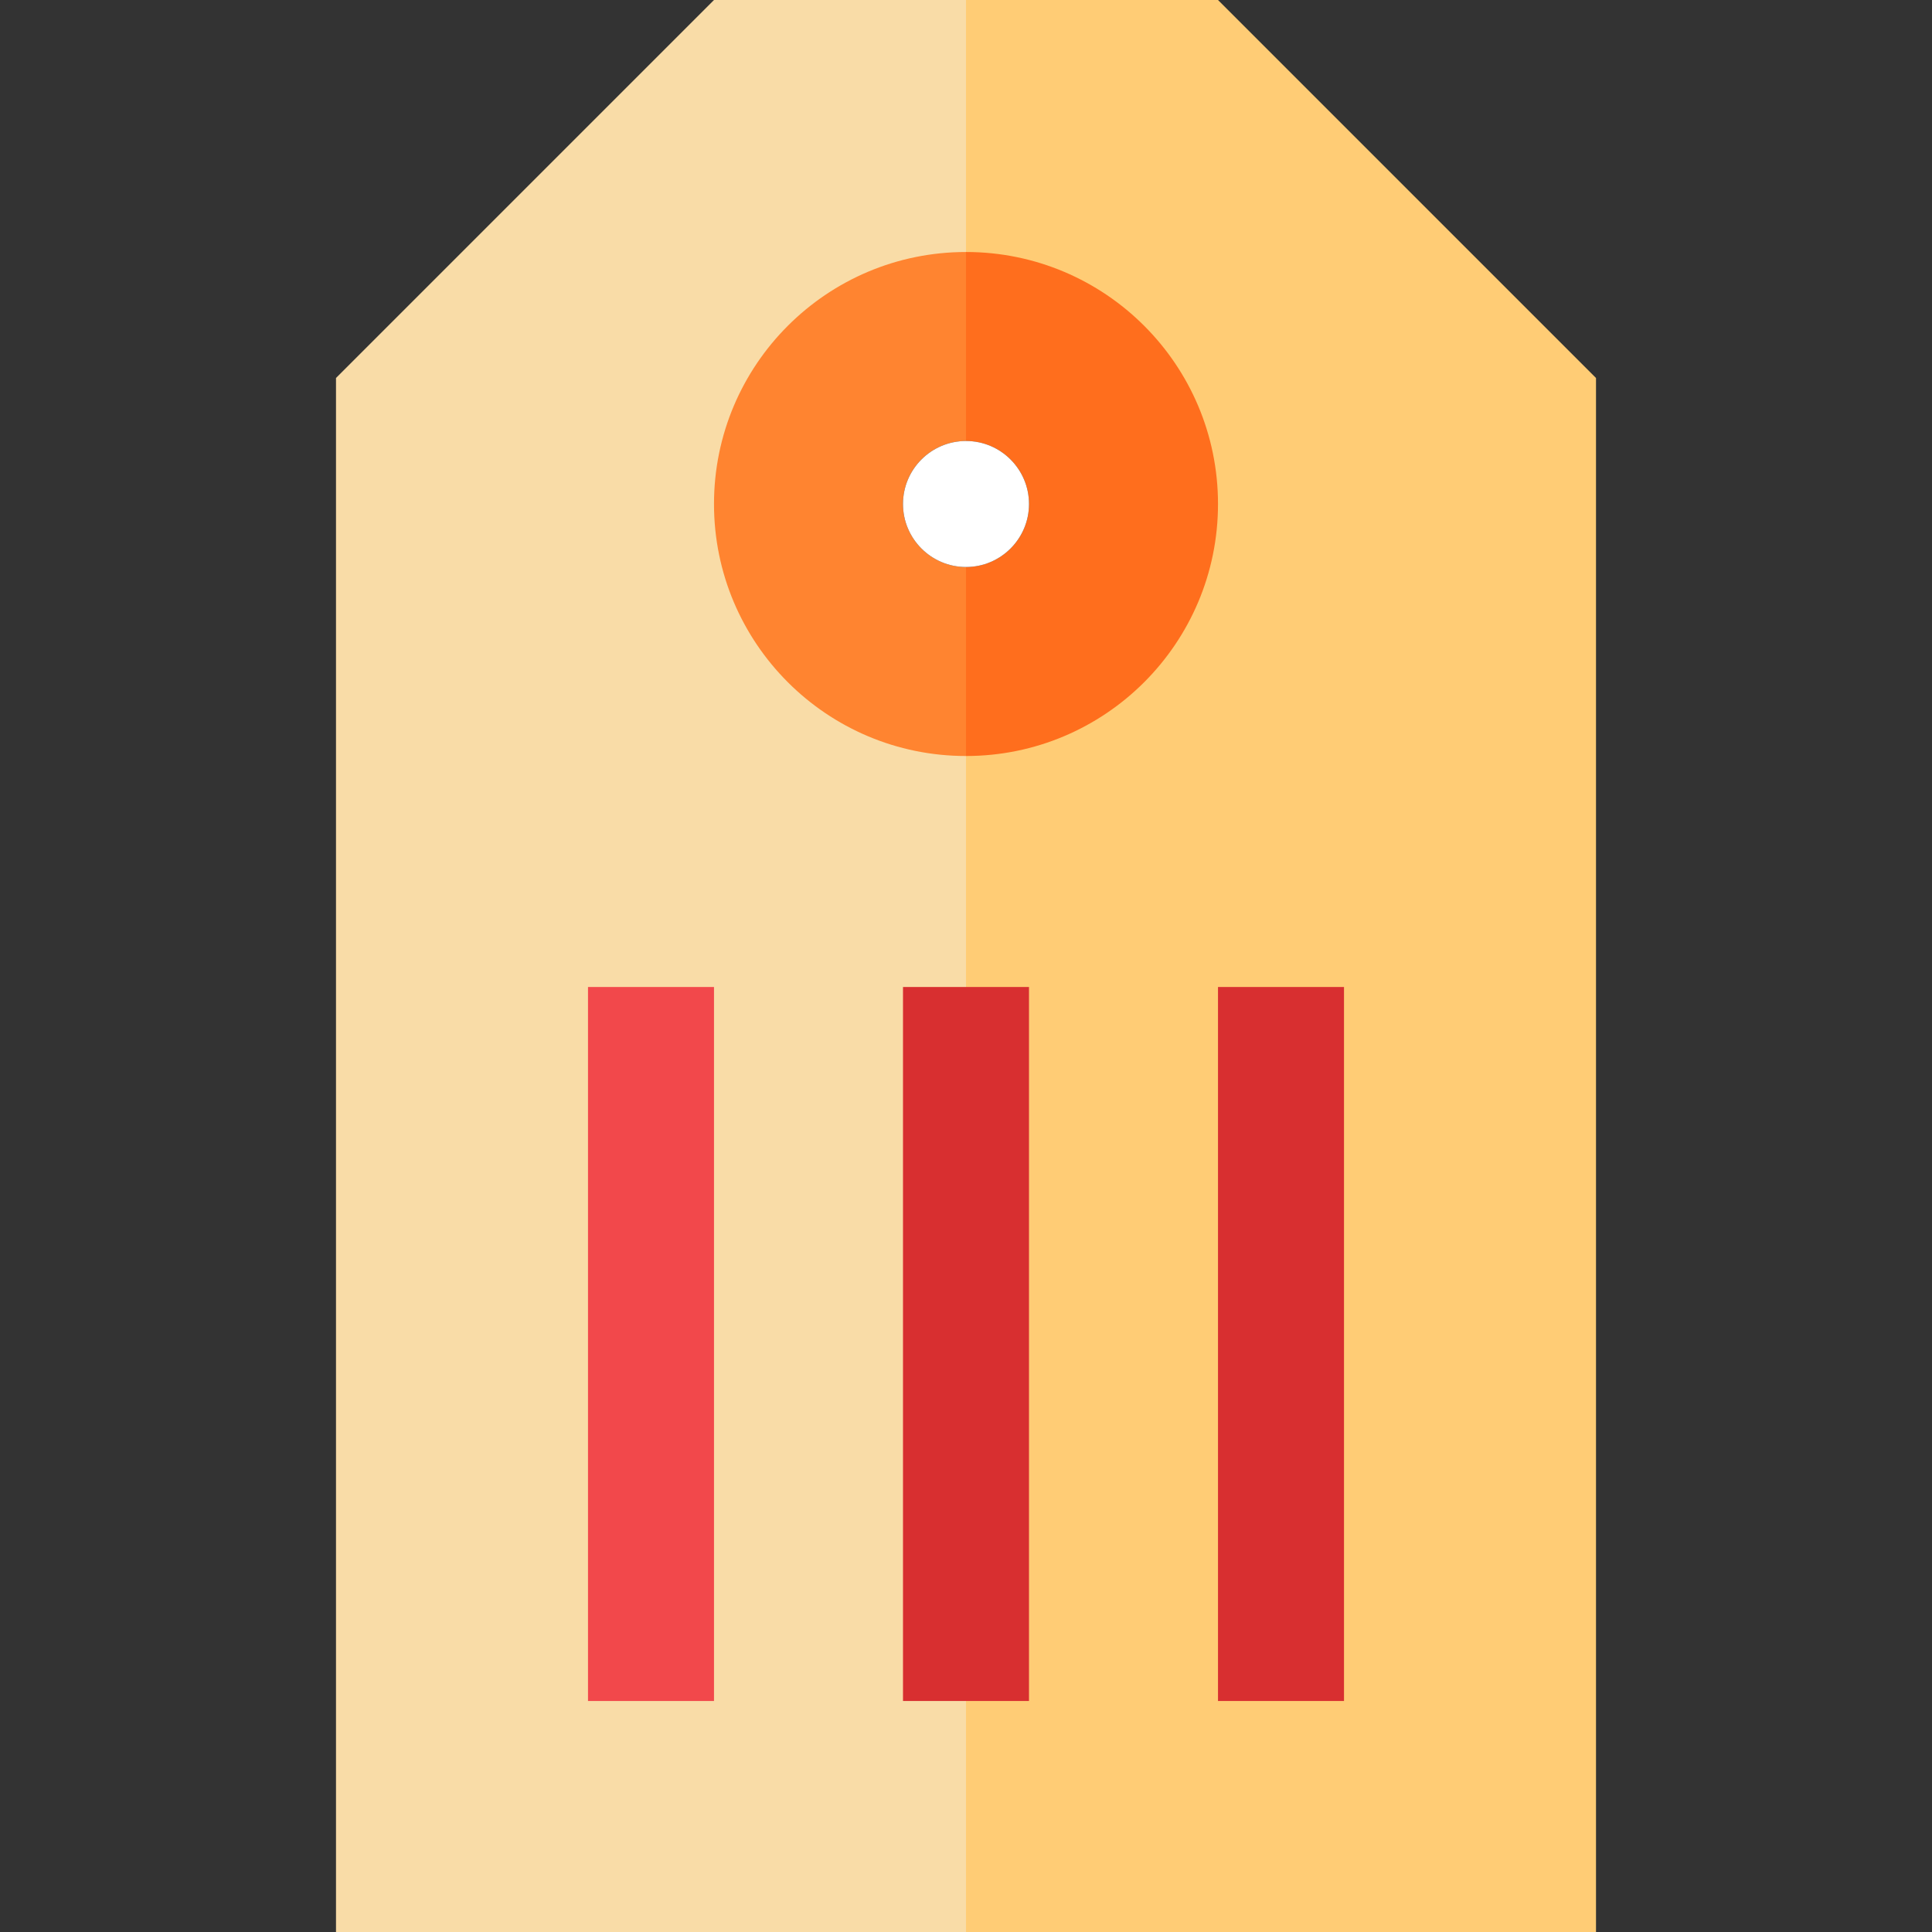
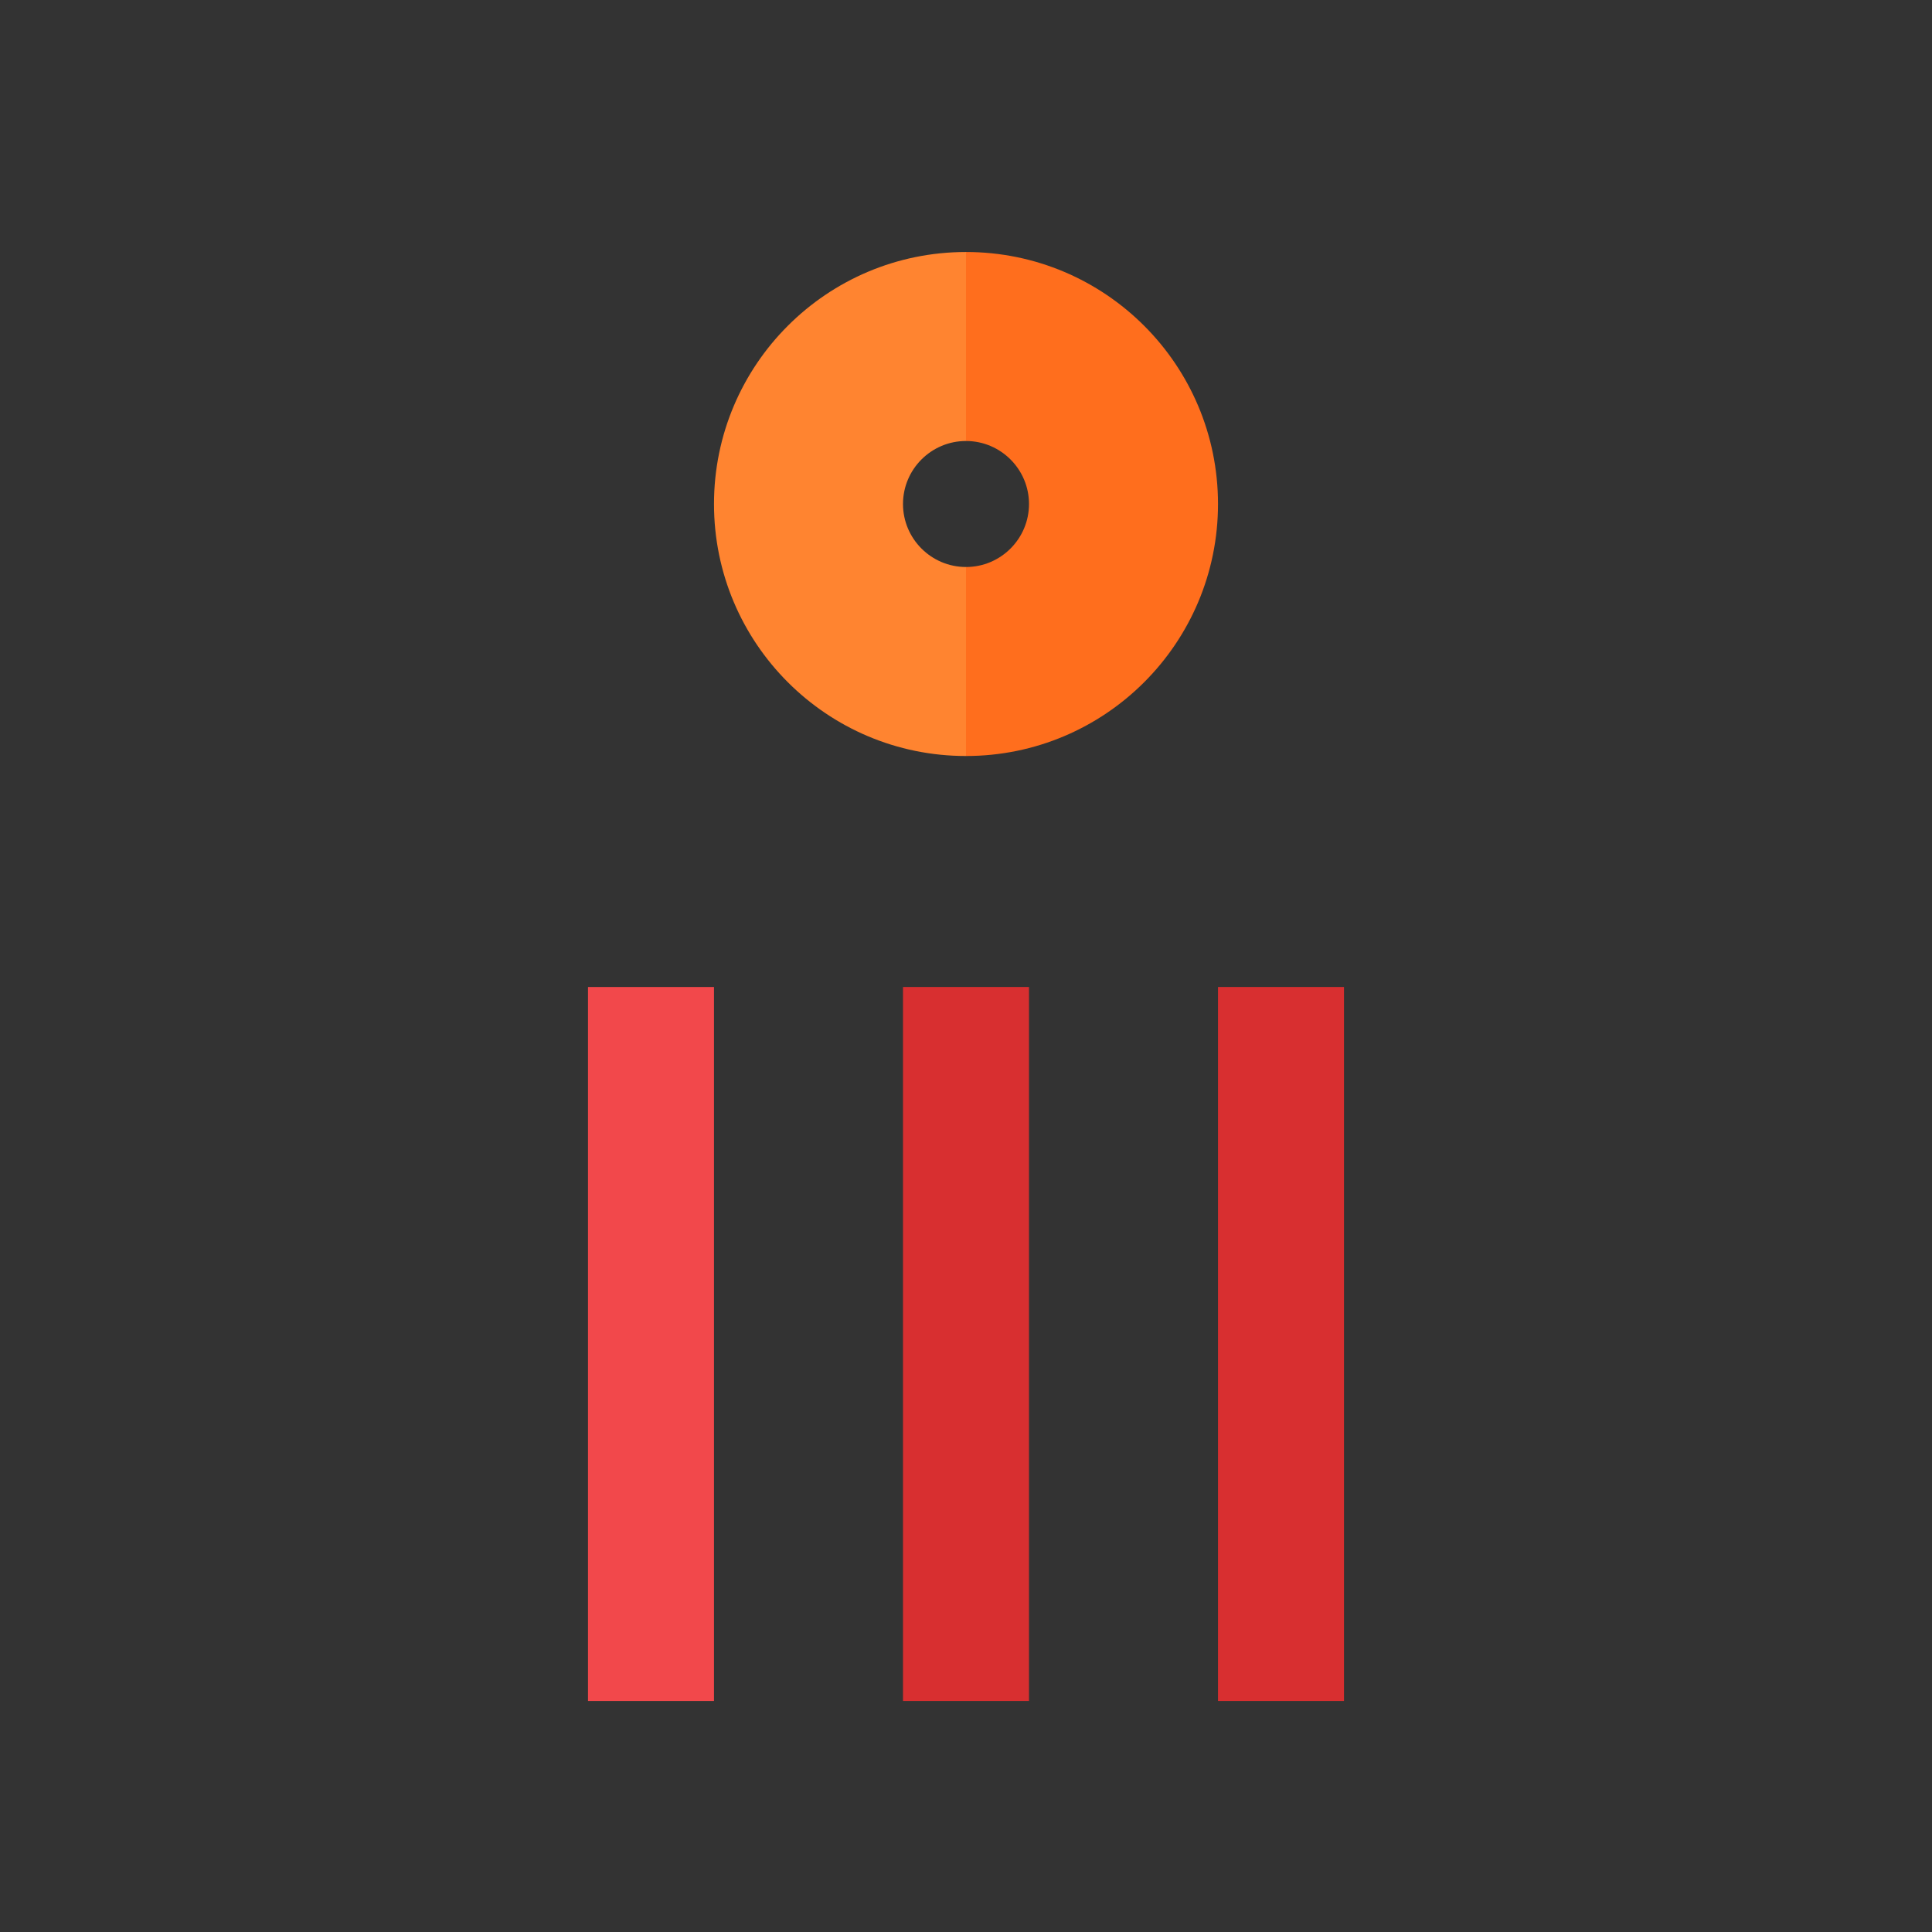
<svg xmlns="http://www.w3.org/2000/svg" version="1.1" id="Layer_1" viewBox="0 0 512 512" xml:space="preserve">
  <rect x="0" y="0" width="512" height="512" fill="#333333" stroke="none" />
-   <path style="fill:#F9DCA7;" d="M228.174,133.565c0-15.343,12.483-27.826,27.826-27.826l22.261-52.87L256,0h-66.783L89.043,100.174  V512H256l22.261-175.304L256,161.391C240.657,161.391,228.174,148.909,228.174,133.565z" />
-   <path style="fill:#FFCC75;" d="M422.957,100.174L322.783,0H256v105.739c15.343,0,27.826,12.483,27.826,27.826  S271.343,161.391,256,161.391V512h166.957V100.174z" />
  <path style="fill:#FF8430;" d="M256,150.261c-9.206,0-16.696-7.49-16.696-16.696s7.49-16.696,16.696-16.696l11.13-25.043L256,66.783  c-36.883,0-66.783,29.9-66.783,66.783s29.9,66.783,66.783,66.783l11.13-25.043L256,150.261z" />
  <path style="fill:#FF6E1D;" d="M256,66.783v50.087c9.206,0,16.696,7.49,16.696,16.696s-7.49,16.696-16.696,16.696v50.087  c36.883,0,66.783-29.9,66.783-66.783S292.883,66.783,256,66.783z" />
-   <path style="fill:#FFFFFF;" d="M256,150.261c-9.206,0-16.696-7.49-16.696-16.696s7.49-16.696,16.696-16.696  s16.696,7.49,16.696,16.696S265.206,150.261,256,150.261z" />
  <rect x="155.826" y="261.565" style="fill:#F2484B;" width="33.391" height="189.217" />
  <g>
    <rect x="239.304" y="261.565" style="fill:#D82F30;" width="33.391" height="189.217" />
    <rect x="322.783" y="261.565" style="fill:#D82F30;" width="33.391" height="189.217" />
  </g>
</svg>